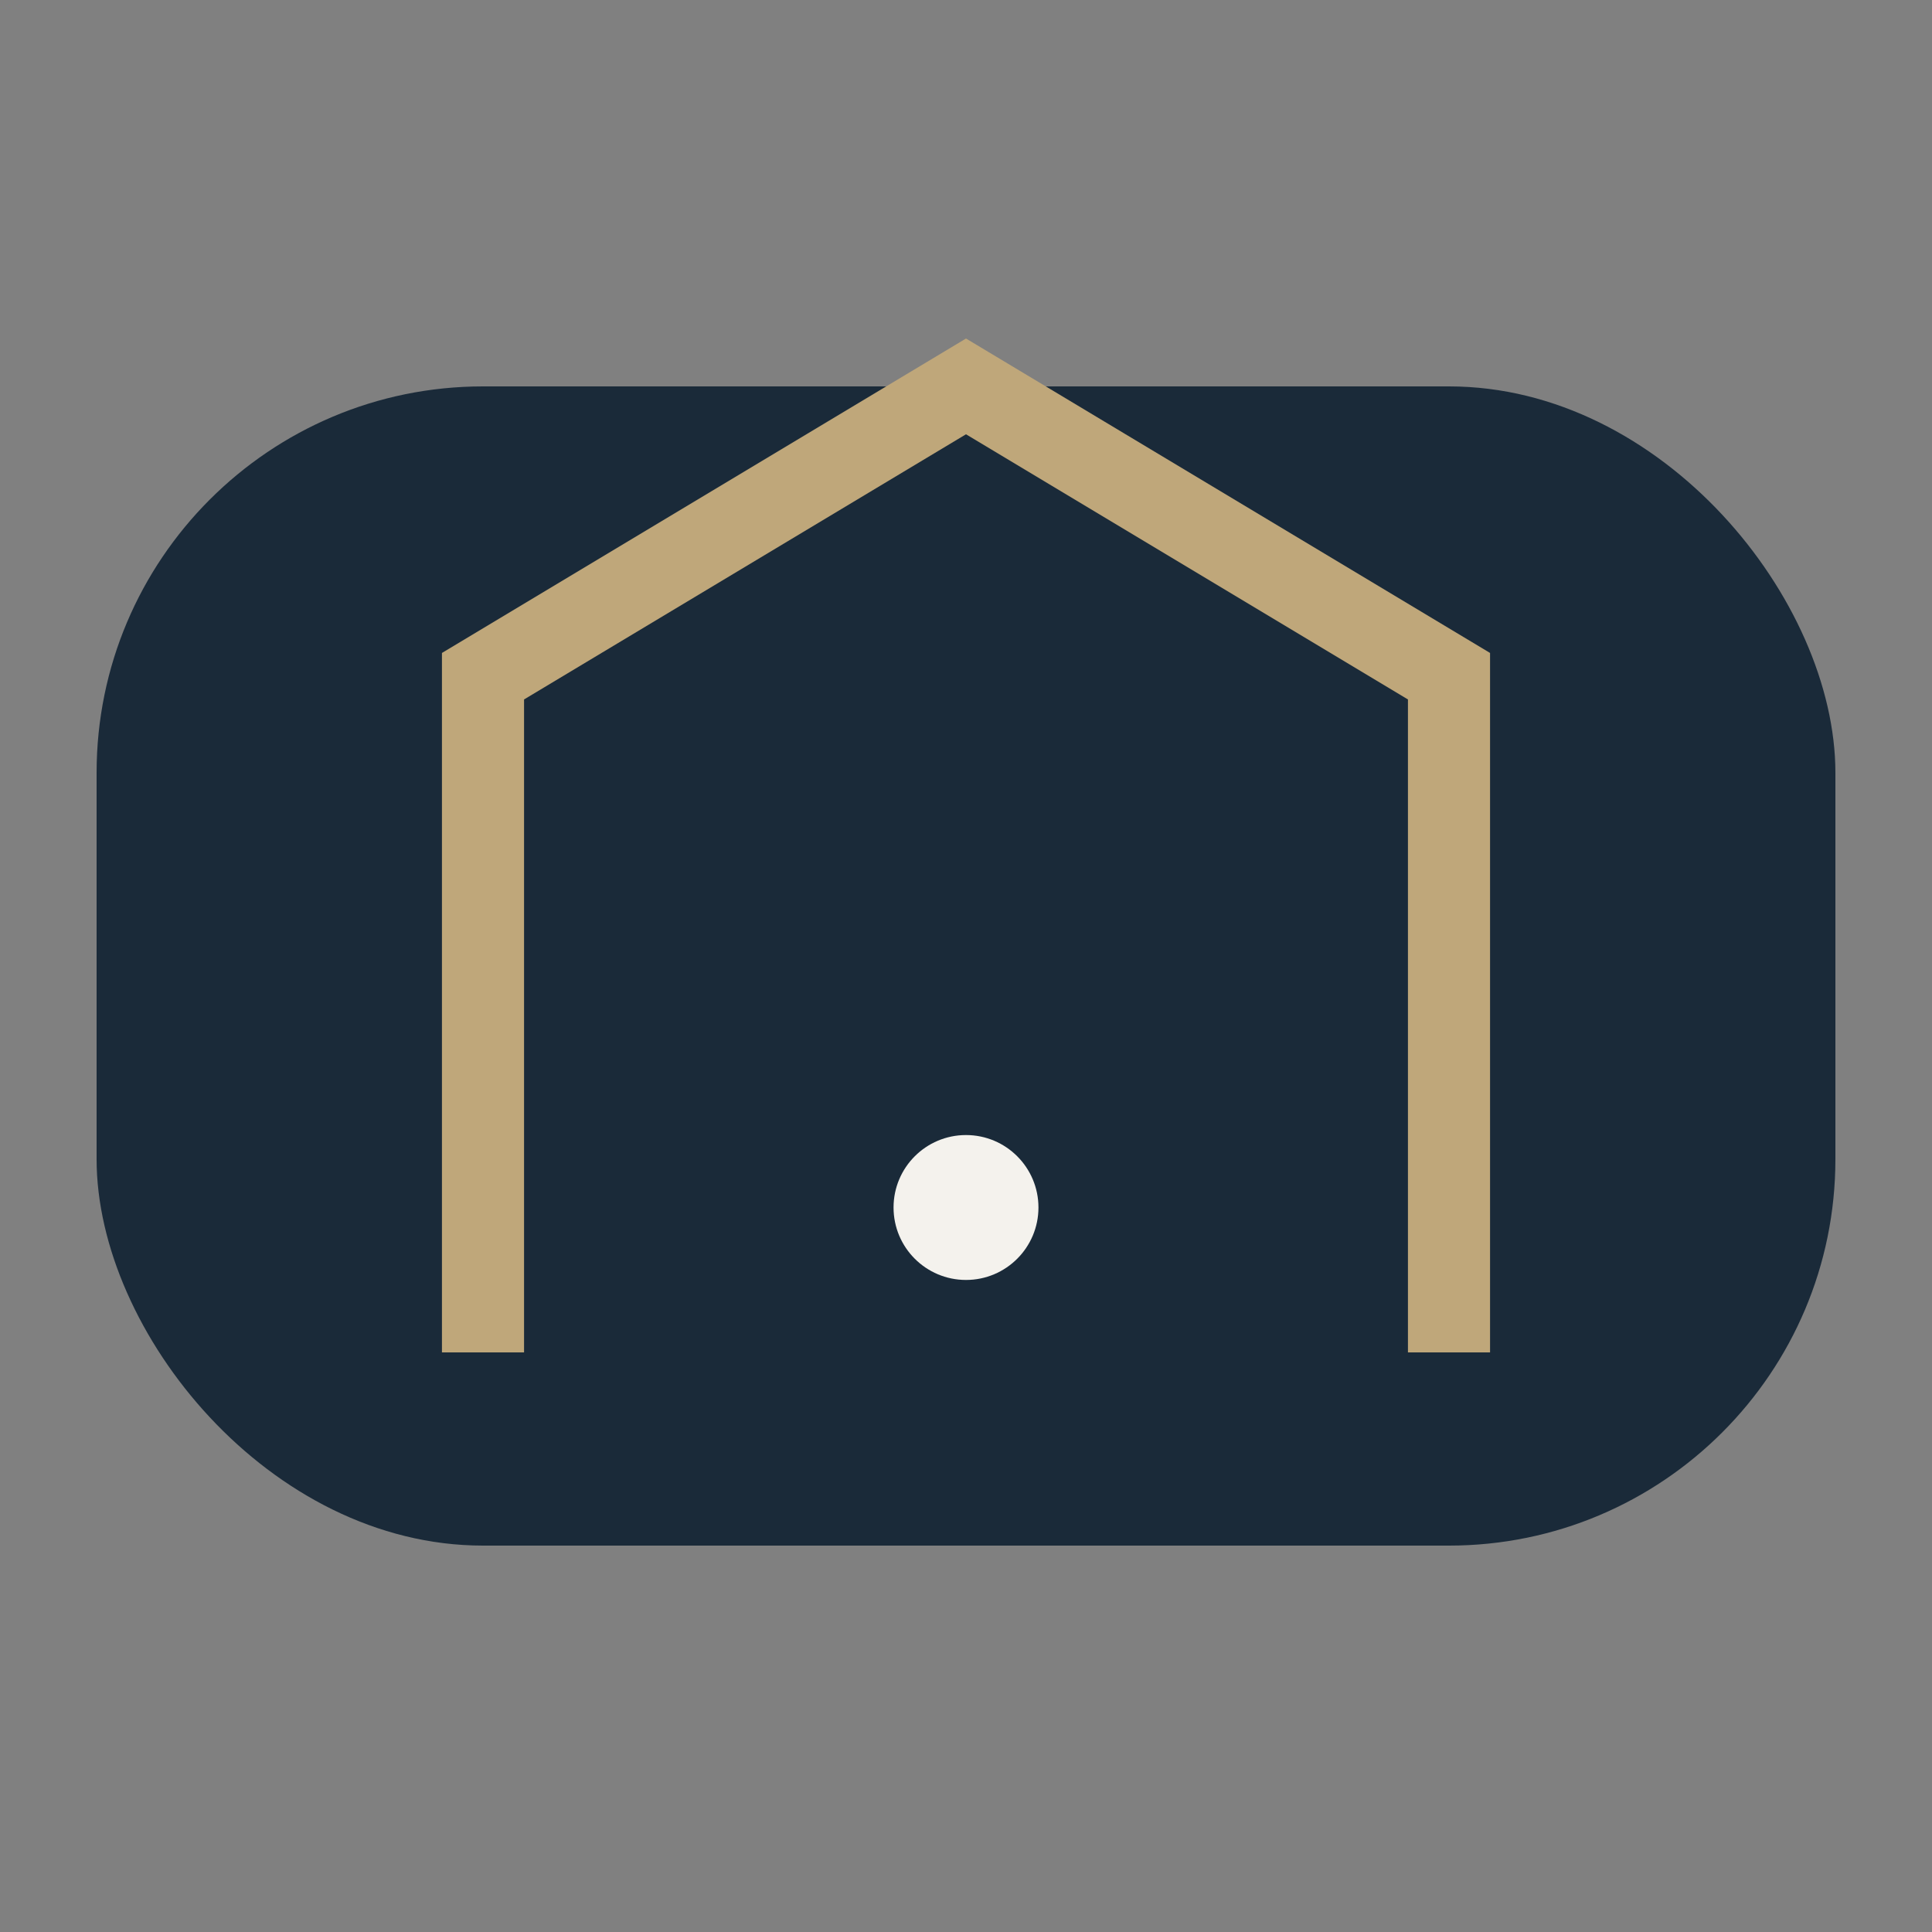
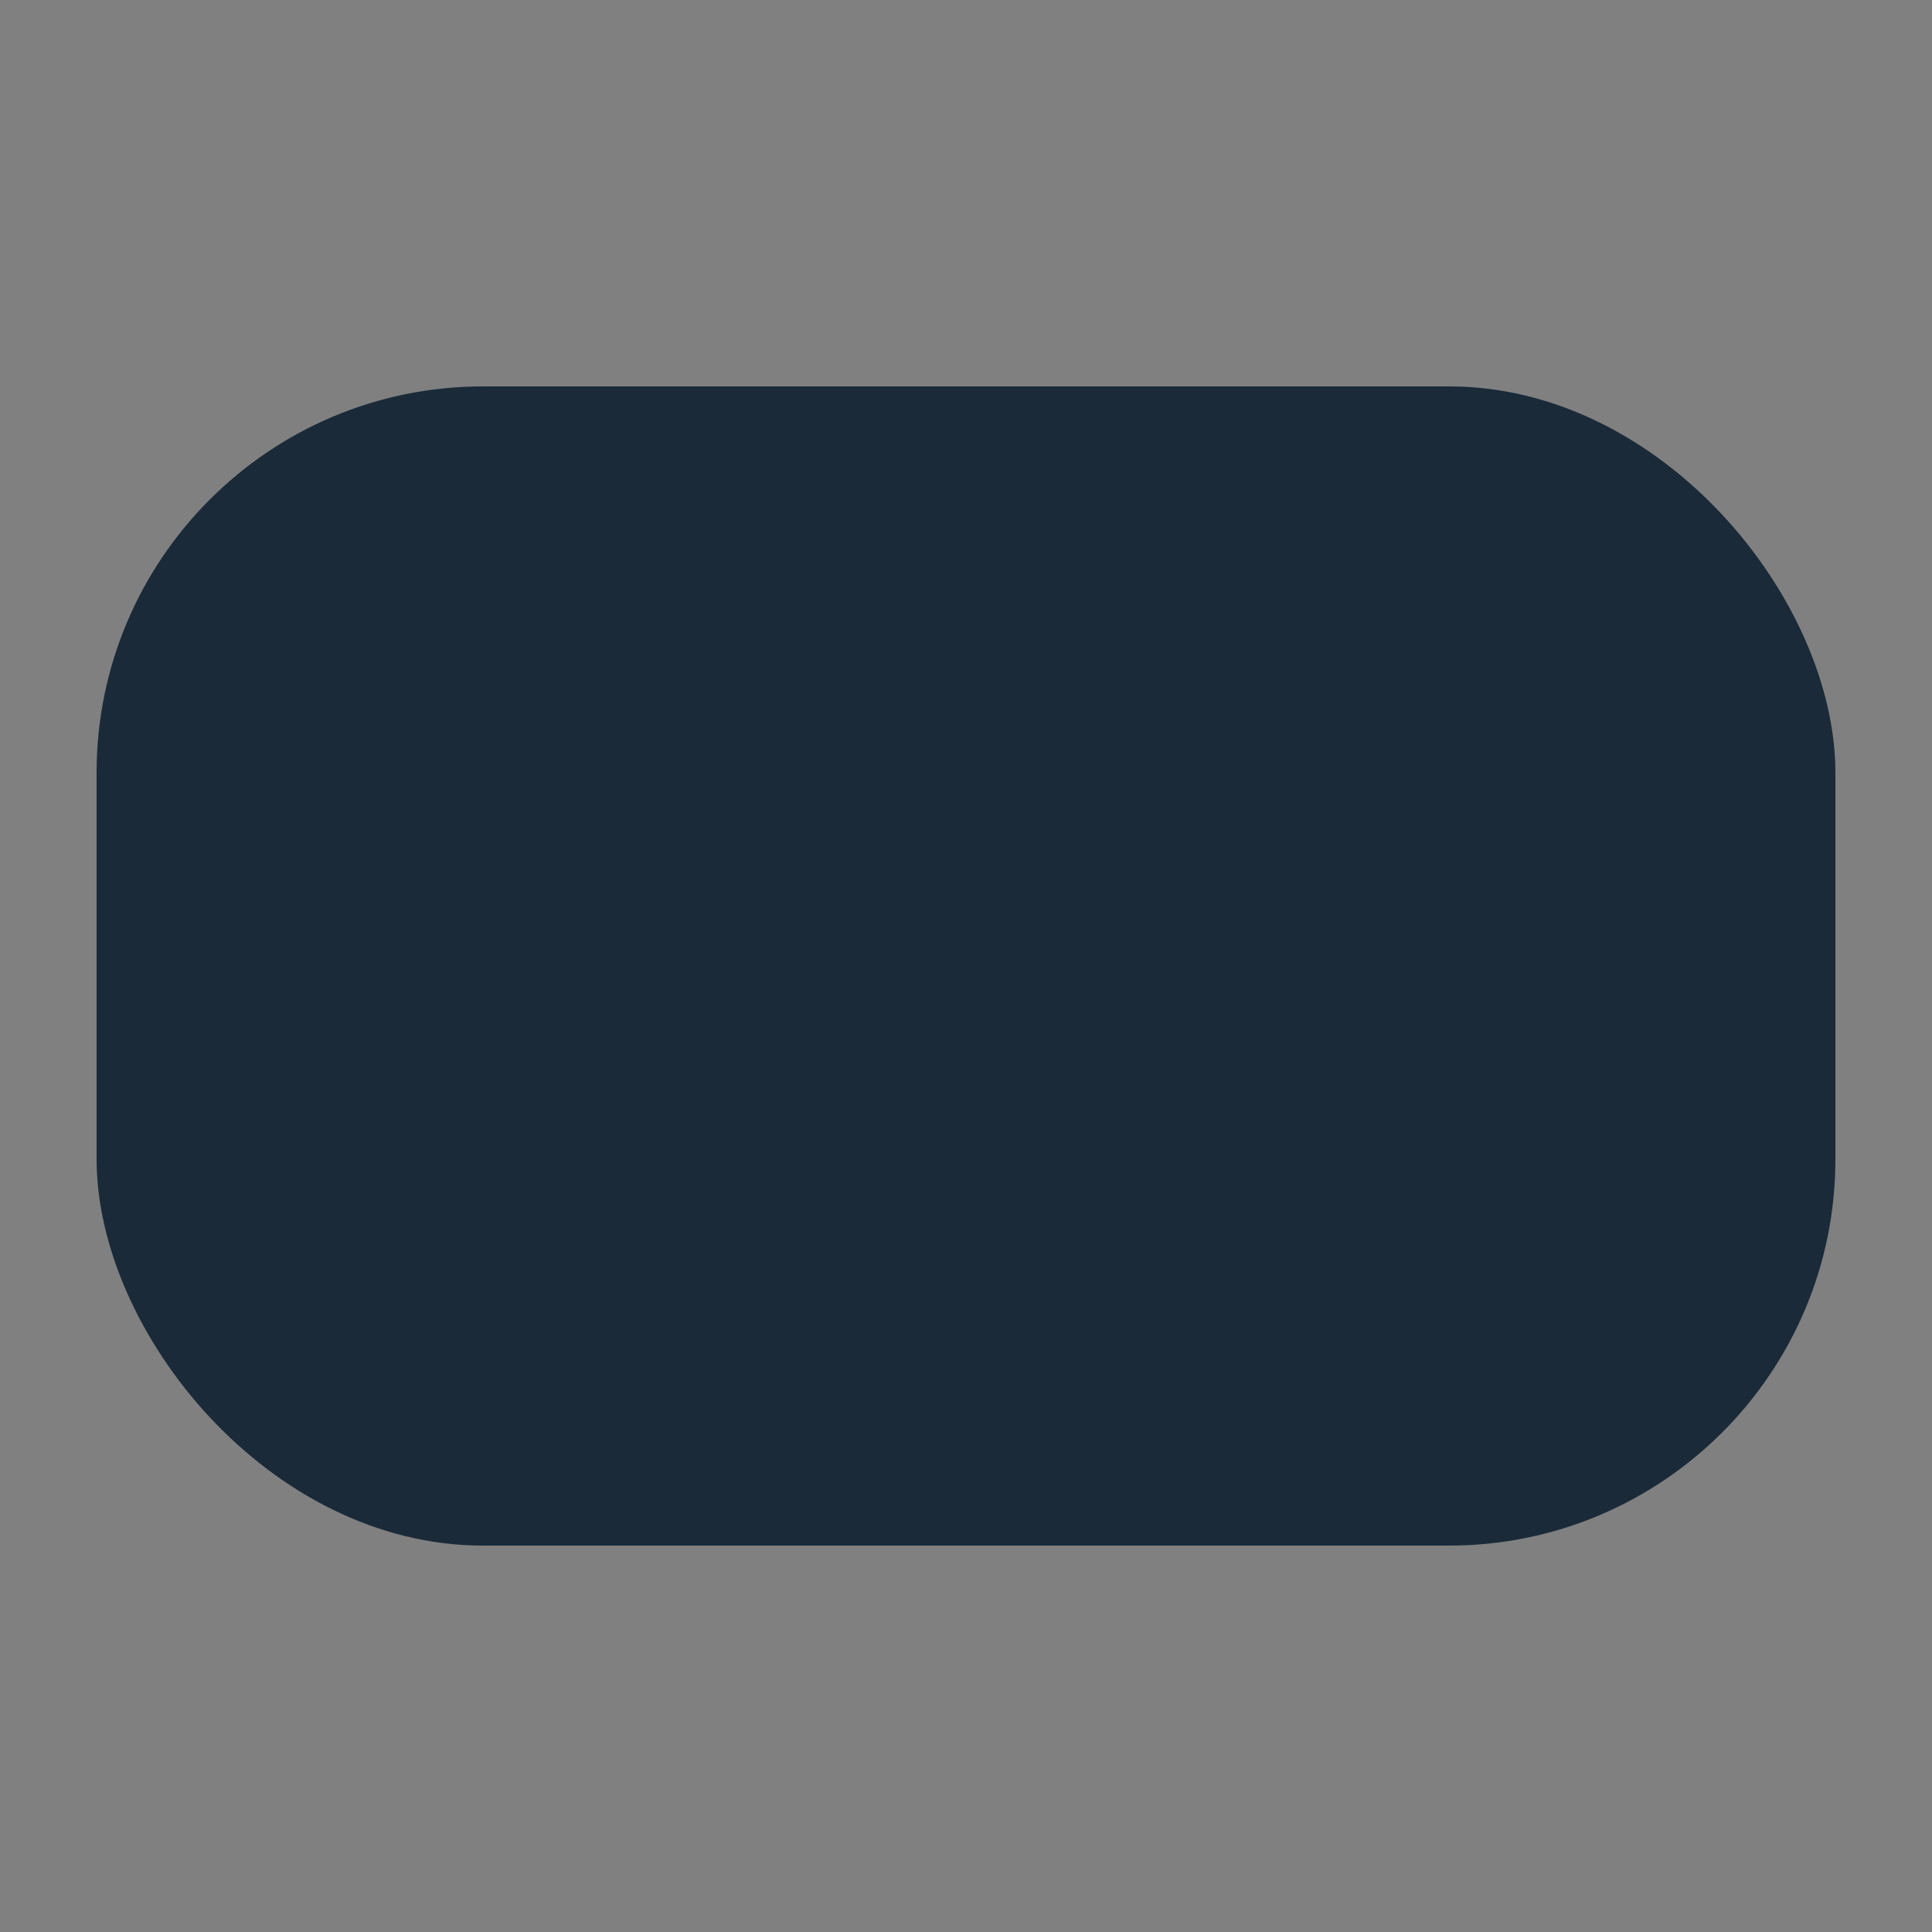
<svg xmlns="http://www.w3.org/2000/svg" width="40" height="40" viewBox="0 0 40 40">
  <rect x="0" y="0" width="40" height="40" fill="#808080" stroke="none" />
  <rect x="2" y="8" width="36" height="24" rx="8" fill="#1A2A39" />
-   <path d="M10 28V14l10-6 10 6v14" stroke="#BFA77A" stroke-width="1.7" fill="none" />
-   <circle cx="20" cy="25" r="1.5" fill="#F4F2ED" />
</svg>